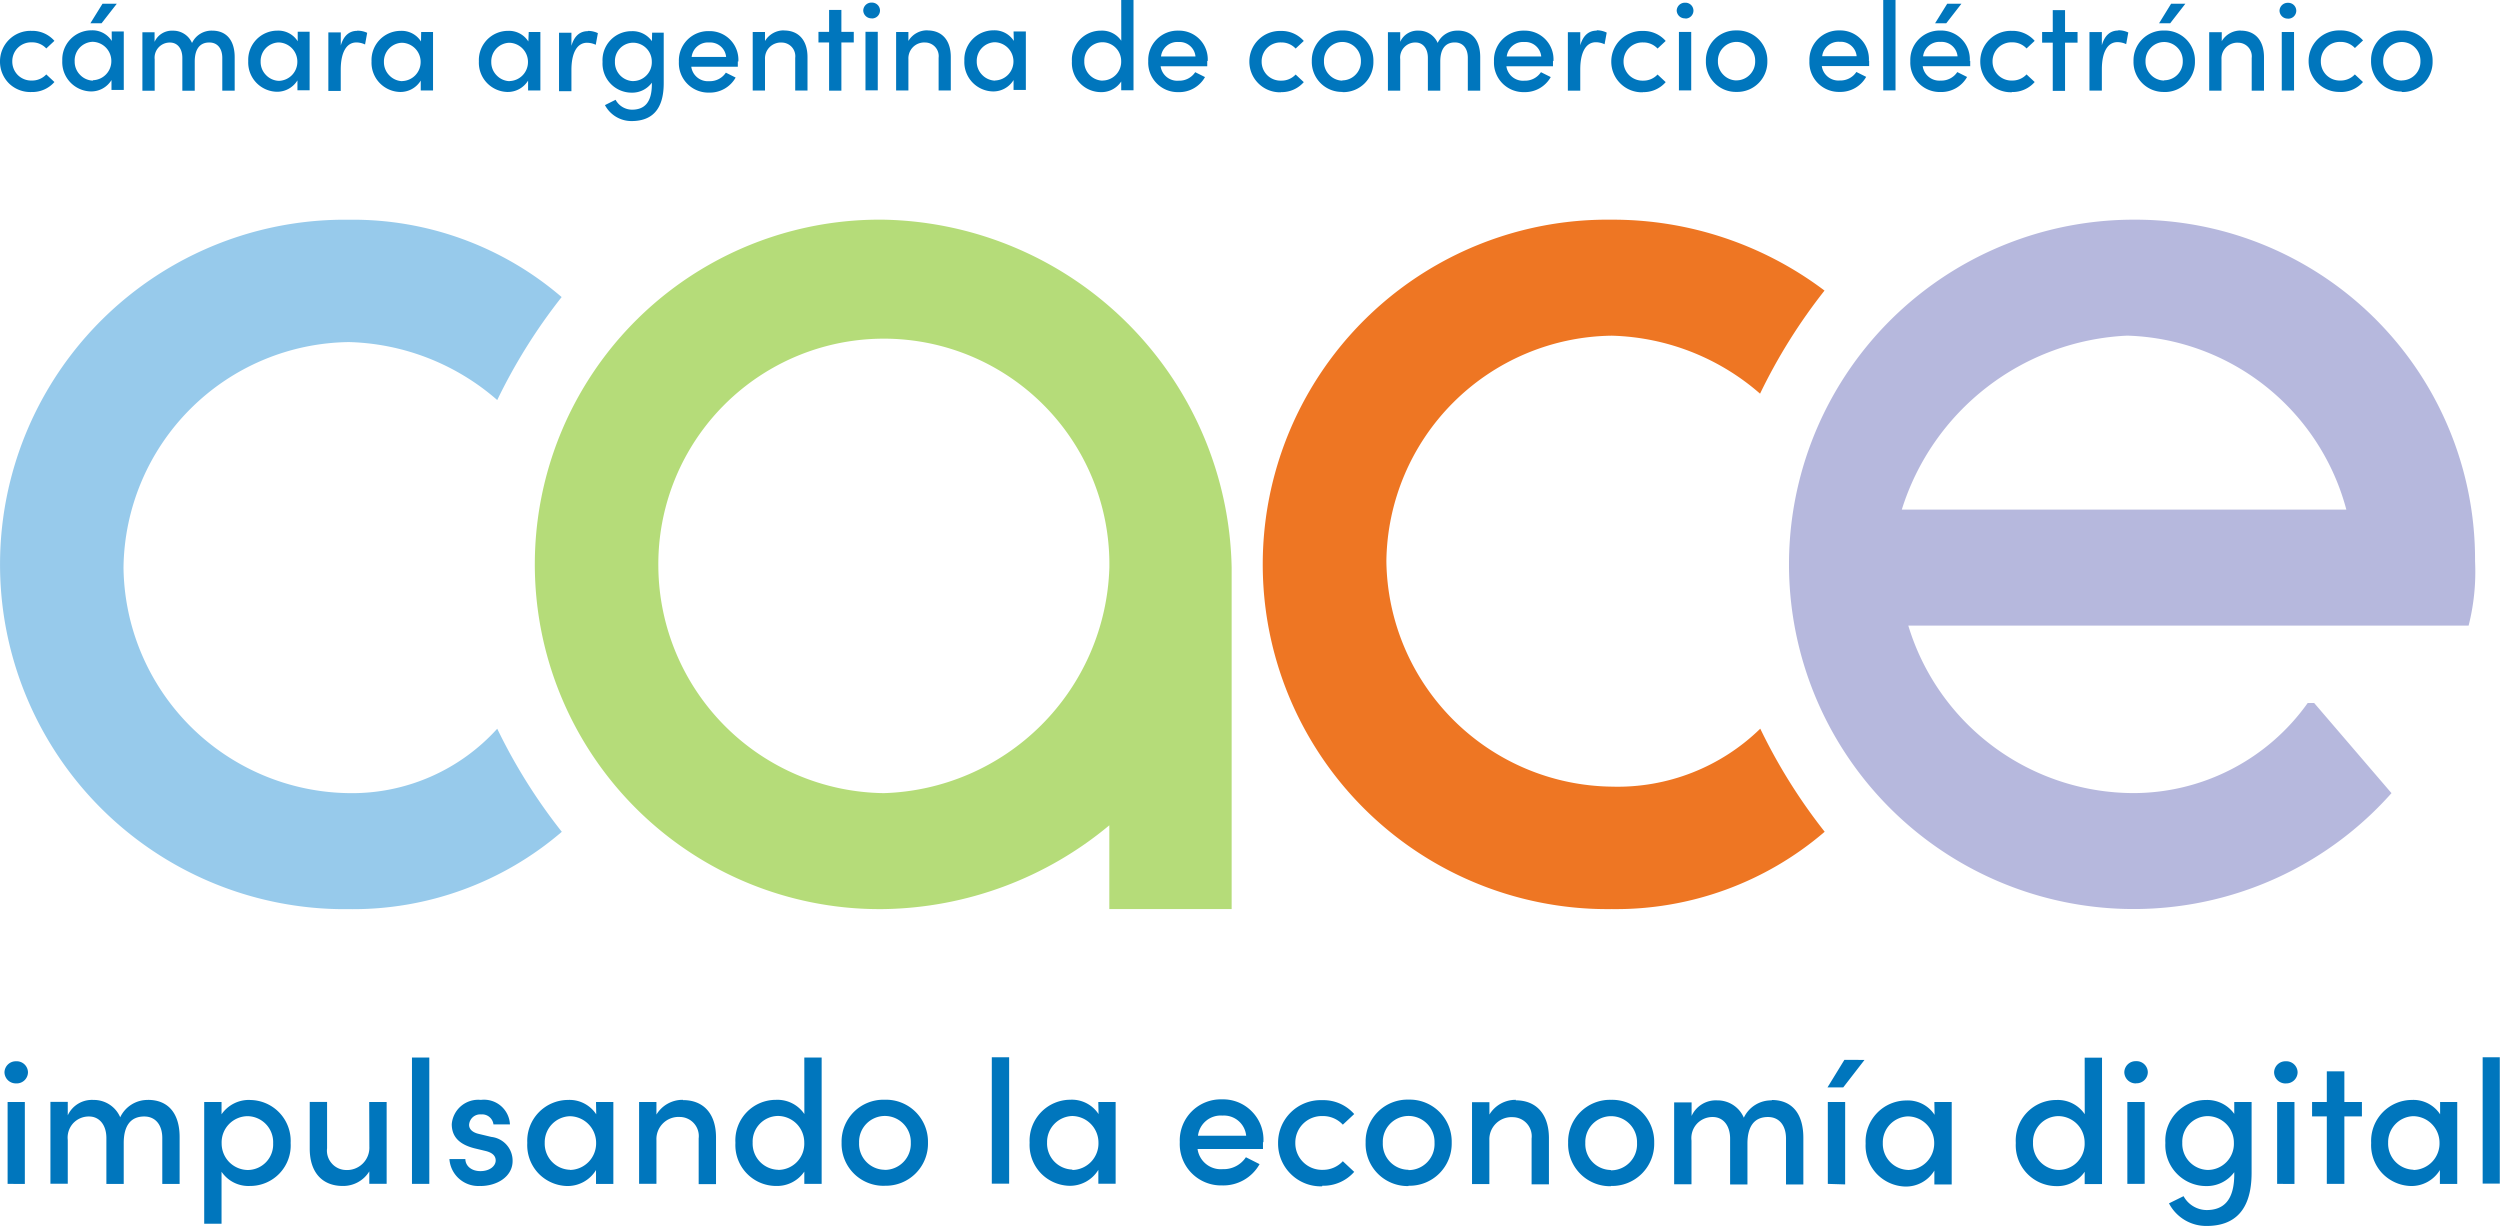
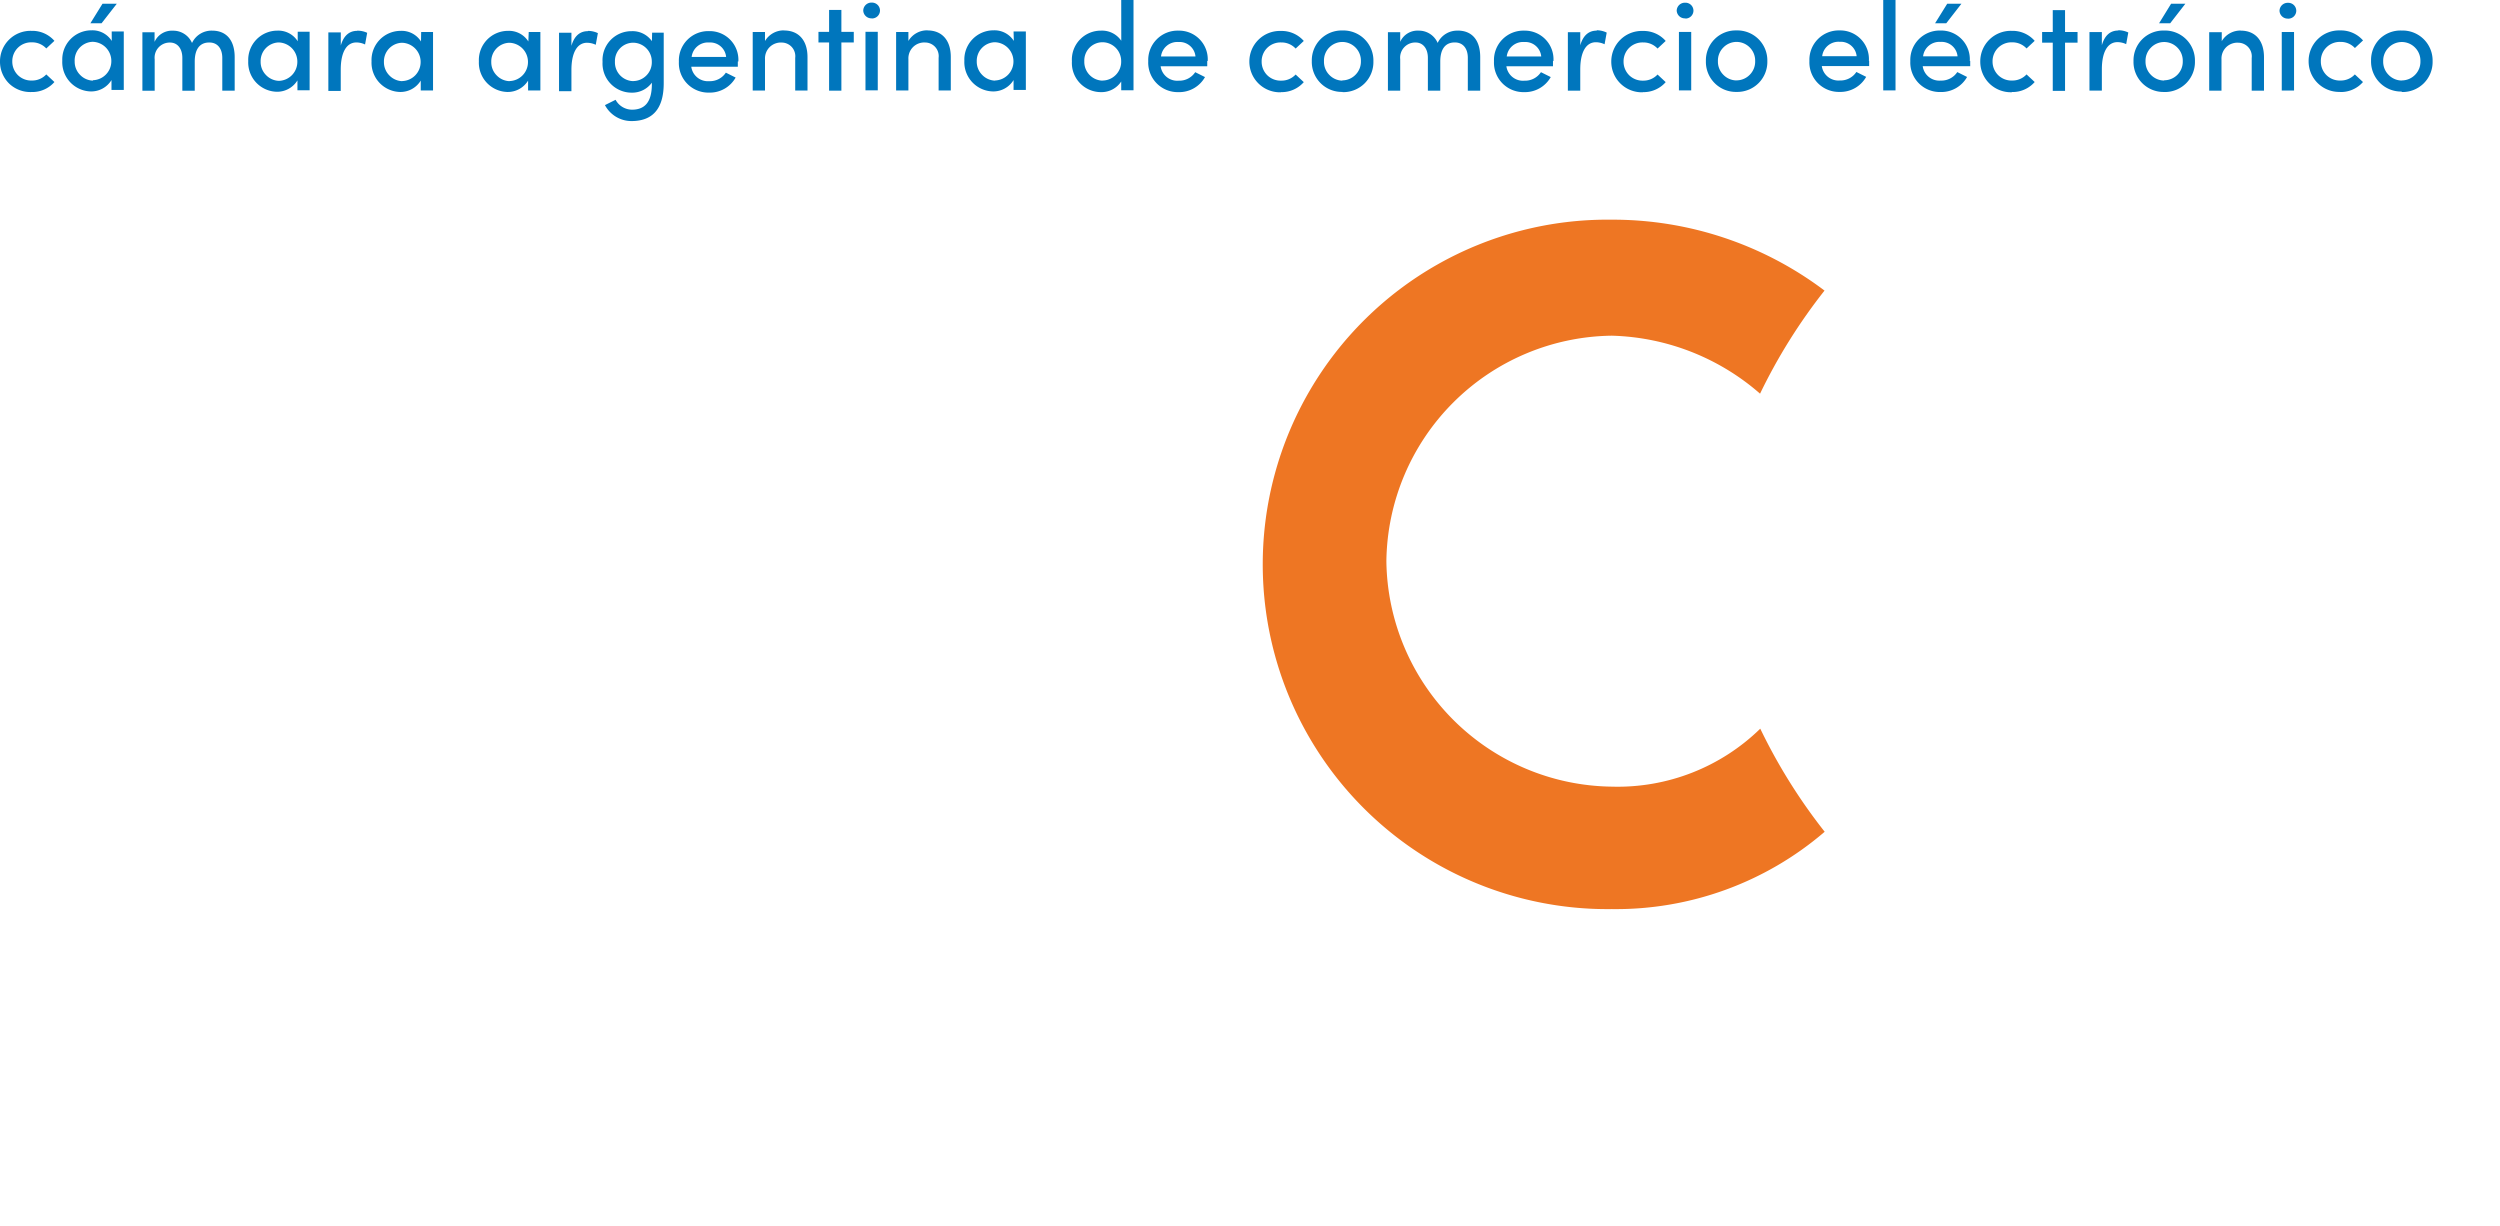
<svg xmlns="http://www.w3.org/2000/svg" id="Grupo_16121" data-name="Grupo 16121" width="47" height="23.049" viewBox="0 0 47 23.049">
  <g id="Grupo_14458" data-name="Grupo 14458">
    <g id="logo-cace-desktop2" transform="translate(0.081 4.13)">
      <g id="Grupo_603" data-name="Grupo 603" transform="translate(0 0)">
-         <path id="Trazado_172" data-name="Trazado 172" d="M14.973,0a6.481,6.481,0,1,0,0,12.961,6.782,6.782,0,0,0,4.239-1.575v1.575h2.3V6.541A6.672,6.672,0,0,0,14.973,0Zm0,10.781a4.292,4.292,0,0,1-4.239-4.239,4.24,4.24,0,1,1,8.479,0,4.375,4.375,0,0,1-4.24,4.239Z" transform="translate(1.562 0)" fill="#b5dc79" fill-rule="evenodd" />
-         <path id="Trazado_173" data-name="Trazado 173" d="M6.673,12.961a6.021,6.021,0,0,0,4-1.454A10.461,10.461,0,0,1,9.459,9.569,3.68,3.68,0,0,1,6.673,10.78,4.292,4.292,0,0,1,2.433,6.541,4.292,4.292,0,0,1,6.673,2.3a4.411,4.411,0,0,1,2.786,1.09A10.461,10.461,0,0,1,10.67,1.454,6.021,6.021,0,0,0,6.673,0a6.481,6.481,0,1,0,0,12.961Z" transform="translate(-0.192 0.001)" fill="#97caeb" fill-rule="evenodd" />
-         <path id="Trazado_174" data-name="Trazado 174" d="M40.667,7.631a4.121,4.121,0,0,0,.121-1.211A6.386,6.386,0,0,0,34.372,0a6.48,6.48,0,1,0,4.845,10.781L37.763,9.086h-.121a4.022,4.022,0,0,1-3.27,1.694,4.431,4.431,0,0,1-4.239-3.149H40.667ZM34.25,2.18a4.4,4.4,0,0,1,4.118,3.27H30.011A4.665,4.665,0,0,1,34.25,2.18Z" transform="translate(5.662 0)" fill="#b6b8dd" fill-rule="evenodd" />
        <path id="Trazado_175" data-name="Trazado 175" d="M26.273,12.961a6.021,6.021,0,0,0,4-1.454,10.461,10.461,0,0,1-1.211-1.938,3.837,3.837,0,0,1-2.786,1.09A4.292,4.292,0,0,1,22.033,6.42a4.292,4.292,0,0,1,4.239-4.239,4.411,4.411,0,0,1,2.786,1.09A10.461,10.461,0,0,1,30.27,1.333a6.608,6.608,0,0,0-4-1.333,6.481,6.481,0,1,0,0,12.961Z" transform="translate(3.95 0)" fill="#ee7623" fill-rule="evenodd" />
      </g>
    </g>
    <path id="Trazado_41050" data-name="Trazado 41050" d="M1.854-19.9a.551.551,0,0,0,.429-.188l-.153-.143a.361.361,0,0,1-.271.115.358.358,0,0,1-.261-.1.358.358,0,0,1-.107-.259.356.356,0,0,1,.107-.259.356.356,0,0,1,.261-.1.361.361,0,0,1,.271.115l.153-.143a.551.551,0,0,0-.429-.188.573.573,0,0,0-.42.162.573.573,0,0,0-.174.415.575.575,0,0,0,.174.416A.575.575,0,0,0,1.854-19.9Zm1.333-1.66-.228.368h.21l.287-.368Zm.174.7a.429.429,0,0,0-.381-.2.549.549,0,0,0-.4.172.549.549,0,0,0-.149.4.551.551,0,0,0,.145.4.551.551,0,0,0,.389.177.446.446,0,0,0,.391-.214v.186h.231v-1.1H3.36Zm-.351.746a.351.351,0,0,1-.246-.11.351.351,0,0,1-.1-.252A.35.35,0,0,1,3-20.844a.36.36,0,0,1,.353.36.357.357,0,0,1-.349.362Zm2.239-.94a.405.405,0,0,0-.379.232.384.384,0,0,0-.36-.231.356.356,0,0,0-.344.21v-.181H3.937v1.1h.231v-.591a.284.284,0,0,1,.073-.223.284.284,0,0,1,.216-.092c.137,0,.231.111.231.289v.617h.233v-.549c0-.231.094-.36.276-.358.149,0,.242.111.242.289v.617h.233v-.629c0-.314-.151-.5-.424-.5Zm1.608.2a.429.429,0,0,0-.381-.2.549.549,0,0,0-.4.172.549.549,0,0,0-.149.4.551.551,0,0,0,.145.4.551.551,0,0,0,.389.177.446.446,0,0,0,.391-.214v.186h.229v-1.1H6.857Zm-.351.744a.351.351,0,0,1-.246-.11.351.351,0,0,1-.1-.252.35.35,0,0,1,.337-.36.36.36,0,0,1,.353.36.357.357,0,0,1-.349.362Zm1.469-.94c-.141,0-.252.082-.308.276v-.247H7.433v1.1h.233v-.4c0-.3.094-.511.295-.511a.391.391,0,0,1,.162.038l.04-.219a.424.424,0,0,0-.188-.04Zm1.2.2a.429.429,0,0,0-.381-.2.549.549,0,0,0-.4.172.549.549,0,0,0-.149.4.551.551,0,0,0,.145.4.551.551,0,0,0,.389.177.446.446,0,0,0,.391-.214v.186h.231v-1.1H9.178Zm-.351.746a.351.351,0,0,1-.246-.11.351.351,0,0,1-.1-.252.35.35,0,0,1,.337-.36.36.36,0,0,1,.353.36.357.357,0,0,1-.349.36Zm2.369-.746a.429.429,0,0,0-.381-.2.549.549,0,0,0-.4.172.549.549,0,0,0-.149.4.551.551,0,0,0,.145.4.551.551,0,0,0,.389.177.446.446,0,0,0,.391-.214v.186h.231v-1.1H11.2Zm-.351.746a.351.351,0,0,1-.246-.11.351.351,0,0,1-.1-.252.35.35,0,0,1,.337-.36.36.36,0,0,1,.353.36.357.357,0,0,1-.349.36Zm1.469-.94c-.141,0-.252.082-.308.276v-.247h-.233v1.1h.233v-.4c0-.3.094-.511.295-.511a.391.391,0,0,1,.162.038l.04-.219a.424.424,0,0,0-.189-.042Zm1.205.188a.445.445,0,0,0-.381-.188.544.544,0,0,0-.4.171.544.544,0,0,0-.147.406.547.547,0,0,0,.148.407.547.547,0,0,0,.4.172.456.456,0,0,0,.379-.188v.028c0,.349-.143.48-.374.48a.354.354,0,0,1-.308-.186l-.2.1a.564.564,0,0,0,.5.3c.369,0,.605-.2.605-.713v-.949H13.52Zm-.353.751a.352.352,0,0,1-.247-.111.352.352,0,0,1-.095-.254.344.344,0,0,1,.095-.251.344.344,0,0,1,.247-.106.354.354,0,0,1,.351.358.351.351,0,0,1-.1.256.351.351,0,0,1-.253.107Zm1.978-.368a.539.539,0,0,0-.15-.407.539.539,0,0,0-.4-.165.552.552,0,0,0-.409.164.552.552,0,0,0-.159.411.555.555,0,0,0,.157.414.555.555,0,0,0,.41.167.556.556,0,0,0,.5-.283l-.184-.092a.358.358,0,0,1-.311.16.315.315,0,0,1-.339-.271h.875c0-.036,0-.07,0-.1Zm-.878-.087a.308.308,0,0,1,.33-.271.3.3,0,0,1,.318.271ZM16-21.059a.409.409,0,0,0-.358.2v-.169h-.231v1.1h.231v-.591a.3.3,0,0,1,.089-.227.3.3,0,0,1,.229-.084.257.257,0,0,1,.189.088.257.257,0,0,1,.061.2v.614h.231v-.629c0-.312-.164-.5-.441-.5Zm1.078.028v-.412h-.231v.412h-.2v.2h.2v.906h.231v-.906h.233v-.2Zm.569-.252a.151.151,0,0,0,.11-.041.151.151,0,0,0,.047-.108.151.151,0,0,0-.047-.108.151.151,0,0,0-.11-.041.153.153,0,0,0-.158.149.153.153,0,0,0,.157.147Zm.115,1.351v-1.1h-.231v1.1Zm.934-1.128a.409.409,0,0,0-.358.2v-.169h-.231v1.1h.231v-.591a.3.3,0,0,1,.089-.227.3.3,0,0,1,.229-.084.257.257,0,0,1,.189.088.257.257,0,0,1,.061.2v.614h.229v-.629c0-.311-.161-.5-.439-.5Zm1.624.2a.429.429,0,0,0-.381-.2.549.549,0,0,0-.4.172.549.549,0,0,0-.149.4.551.551,0,0,0,.145.4.551.551,0,0,0,.389.177.446.446,0,0,0,.391-.214v.186h.231v-1.1h-.231Zm-.351.746a.351.351,0,0,1-.246-.11.351.351,0,0,1-.1-.252.35.35,0,0,1,.337-.36.36.36,0,0,1,.353.36.357.357,0,0,1-.349.359Zm2.371-.749a.436.436,0,0,0-.381-.191.544.544,0,0,0-.4.171.544.544,0,0,0-.147.406.547.547,0,0,0,.148.407.547.547,0,0,0,.4.172.442.442,0,0,0,.379-.2v.165h.231v-1.7h-.231Zm-.353.749a.352.352,0,0,1-.247-.111.352.352,0,0,1-.095-.254.344.344,0,0,1,.095-.251.344.344,0,0,1,.247-.106.354.354,0,0,1,.351.358.351.351,0,0,1-.1.255.351.351,0,0,1-.252.107Zm1.978-.368a.539.539,0,0,0-.15-.407.539.539,0,0,0-.4-.165.552.552,0,0,0-.409.164.552.552,0,0,0-.159.411.555.555,0,0,0,.157.414.555.555,0,0,0,.41.167.556.556,0,0,0,.5-.283l-.184-.092a.358.358,0,0,1-.311.16.315.315,0,0,1-.339-.271h.876c0-.038,0-.071,0-.1Zm-.878-.087a.308.308,0,0,1,.33-.271.3.3,0,0,1,.318.271Zm2.255.671a.551.551,0,0,0,.429-.188l-.153-.143a.361.361,0,0,1-.271.115.358.358,0,0,1-.261-.1.358.358,0,0,1-.107-.259.356.356,0,0,1,.107-.259.356.356,0,0,1,.261-.1.361.361,0,0,1,.271.115l.153-.143a.551.551,0,0,0-.429-.188.573.573,0,0,0-.42.162.573.573,0,0,0-.174.415.575.575,0,0,0,.175.414.575.575,0,0,0,.419.162Zm1.159,0a.566.566,0,0,0,.414-.165.566.566,0,0,0,.165-.414.564.564,0,0,0-.166-.416.564.564,0,0,0-.416-.164.562.562,0,0,0-.412.164.562.562,0,0,0-.164.412.564.564,0,0,0,.164.413.564.564,0,0,0,.413.166Zm0-.216a.348.348,0,0,1-.25-.108.348.348,0,0,1-.1-.255.347.347,0,0,1,.094-.255.347.347,0,0,1,.249-.109.349.349,0,0,1,.251.106.349.349,0,0,1,.1.254.349.349,0,0,1-.1.255.349.349,0,0,1-.251.107Zm2.164-.94a.405.405,0,0,0-.377.231.384.384,0,0,0-.36-.231.356.356,0,0,0-.344.21v-.181h-.231v1.1h.231v-.591a.284.284,0,0,1,.073-.223.284.284,0,0,1,.216-.092c.137,0,.231.111.231.289v.617h.233v-.549c0-.231.094-.36.276-.358.149,0,.242.111.242.289v.617h.233v-.629c0-.316-.149-.5-.424-.5Zm1.8.572a.539.539,0,0,0-.15-.407.539.539,0,0,0-.4-.165.552.552,0,0,0-.409.164.552.552,0,0,0-.159.411.555.555,0,0,0,.157.414.555.555,0,0,0,.41.167.556.556,0,0,0,.5-.283l-.184-.092a.358.358,0,0,1-.311.16.315.315,0,0,1-.339-.271h.876c0-.038,0-.071,0-.1Zm-.878-.087a.308.308,0,0,1,.33-.271.3.3,0,0,1,.318.271Zm1.69-.485c-.141,0-.252.082-.308.276v-.247h-.233v1.1h.233v-.4c0-.3.094-.511.295-.511a.391.391,0,0,1,.162.038l.04-.219a.423.423,0,0,0-.188-.044Zm.869,1.156a.551.551,0,0,0,.429-.188l-.153-.143a.361.361,0,0,1-.271.115.358.358,0,0,1-.261-.1.358.358,0,0,1-.107-.259.356.356,0,0,1,.107-.259.356.356,0,0,1,.261-.1.361.361,0,0,1,.271.115l.153-.143a.551.551,0,0,0-.429-.188.573.573,0,0,0-.42.162.573.573,0,0,0-.174.415.575.575,0,0,0,.175.414.575.575,0,0,0,.419.162Zm.794-1.383a.151.151,0,0,0,.11-.041.151.151,0,0,0,.047-.108.151.151,0,0,0-.047-.108.151.151,0,0,0-.11-.041.153.153,0,0,0-.158.149A.153.153,0,0,0,32.947-21.285Zm.115,1.351v-1.1h-.231v1.1Zm.852.028a.566.566,0,0,0,.414-.165.566.566,0,0,0,.165-.414.564.564,0,0,0-.166-.413.564.564,0,0,0-.413-.164.562.562,0,0,0-.412.164.562.562,0,0,0-.164.412.564.564,0,0,0,.164.414.564.564,0,0,0,.413.166Zm0-.216a.348.348,0,0,1-.25-.108.348.348,0,0,1-.1-.255.347.347,0,0,1,.1-.254.347.347,0,0,1,.249-.107.349.349,0,0,1,.251.106.349.349,0,0,1,.1.254.349.349,0,0,1-.1.256.349.349,0,0,1-.251.107Zm2.488-.368a.539.539,0,0,0-.15-.407.539.539,0,0,0-.4-.165.552.552,0,0,0-.409.164.552.552,0,0,0-.159.411.555.555,0,0,0,.157.414.555.555,0,0,0,.41.167.556.556,0,0,0,.5-.283l-.184-.092a.358.358,0,0,1-.311.16.315.315,0,0,1-.339-.271H36.4c0-.034,0-.067,0-.1Zm-.878-.087a.308.308,0,0,1,.33-.271.3.3,0,0,1,.318.271Zm1.379.642v-1.7h-.231v1.7Zm.972-1.629-.228.367h.21l.285-.367Zm.424,1.076a.539.539,0,0,0-.15-.407.539.539,0,0,0-.4-.165.552.552,0,0,0-.409.164.552.552,0,0,0-.159.411.555.555,0,0,0,.157.414.555.555,0,0,0,.41.167.556.556,0,0,0,.5-.283l-.184-.092a.358.358,0,0,1-.311.16.315.315,0,0,1-.339-.271H38.3c0-.036,0-.069,0-.1Zm-.878-.087a.308.308,0,0,1,.33-.271.3.3,0,0,1,.318.271Zm1.669.671a.551.551,0,0,0,.429-.188l-.153-.143a.361.361,0,0,1-.271.115.358.358,0,0,1-.261-.1.358.358,0,0,1-.107-.259.356.356,0,0,1,.107-.259.356.356,0,0,1,.261-.1.361.361,0,0,1,.271.115l.153-.143a.551.551,0,0,0-.429-.188.573.573,0,0,0-.42.162.573.573,0,0,0-.174.415.575.575,0,0,0,.174.415.575.575,0,0,0,.42.162Zm1-1.128v-.412h-.231v.412h-.2v.2h.2v.906h.231v-.906h.235v-.2Zm1-.028c-.141,0-.252.082-.308.276v-.247h-.233v1.1h.233v-.4c0-.3.094-.511.295-.511a.391.391,0,0,1,.162.038l.04-.219a.424.424,0,0,0-.188-.042Zm.977-.137.285-.367h-.268l-.226.367ZM41.946-19.9a.566.566,0,0,0,.414-.165.566.566,0,0,0,.165-.414.564.564,0,0,0-.166-.413.564.564,0,0,0-.413-.164.562.562,0,0,0-.412.164.562.562,0,0,0-.164.412.564.564,0,0,0,.164.413.564.564,0,0,0,.413.166Zm0-.216a.348.348,0,0,1-.25-.108.348.348,0,0,1-.1-.255.347.347,0,0,1,.1-.254.347.347,0,0,1,.249-.107.349.349,0,0,1,.251.106.349.349,0,0,1,.1.254.349.349,0,0,1-.1.255A.349.349,0,0,1,41.946-20.121Zm1.441-.94a.409.409,0,0,0-.358.2v-.169h-.236v1.1h.231v-.591a.3.3,0,0,1,.089-.227.3.3,0,0,1,.229-.084.257.257,0,0,1,.189.088.257.257,0,0,1,.061.2v.614h.231v-.629c0-.31-.16-.5-.438-.5Zm.886-.223a.151.151,0,0,0,.11-.041.151.151,0,0,0,.047-.108.151.151,0,0,0-.047-.108.151.151,0,0,0-.11-.041.153.153,0,0,0-.158.149.153.153,0,0,0,.155.148Zm.115,1.351v-1.1h-.231v1.1Zm.867.028a.551.551,0,0,0,.429-.188l-.153-.143a.361.361,0,0,1-.271.115.358.358,0,0,1-.261-.1.358.358,0,0,1-.107-.259A.356.356,0,0,1,45-20.742a.356.356,0,0,1,.261-.1.361.361,0,0,1,.271.115l.153-.143a.551.551,0,0,0-.429-.188.573.573,0,0,0-.42.162.573.573,0,0,0-.174.415.575.575,0,0,0,.172.415.575.575,0,0,0,.418.164Zm1.159,0a.566.566,0,0,0,.414-.165.566.566,0,0,0,.165-.414.564.564,0,0,0-.166-.413.564.564,0,0,0-.413-.164A.562.562,0,0,0,46-20.9a.562.562,0,0,0-.164.412.564.564,0,0,0,.163.412.564.564,0,0,0,.411.167Zm0-.216a.348.348,0,0,1-.25-.108.348.348,0,0,1-.1-.255.347.347,0,0,1,.1-.254.347.347,0,0,1,.249-.107.349.349,0,0,1,.251.106.349.349,0,0,1,.1.254.349.349,0,0,1-.1.256.349.349,0,0,1-.253.106Z" transform="translate(-1.26 21.63)" fill="#0076bd" />
-     <path id="Trazado_41049" data-name="Trazado 41049" d="M2.531-29.8a.212.212,0,0,0,.154-.057.212.212,0,0,0,.067-.151.212.212,0,0,0-.067-.151.212.212,0,0,0-.154-.057.214.214,0,0,0-.154.058.214.214,0,0,0-.067.15.214.214,0,0,0,.067.15A.214.214,0,0,0,2.531-29.8Zm.162,1.89V-29.45H2.369v1.539Zm2.32-1.579a.568.568,0,0,0-.527.326.537.537,0,0,0-.5-.326A.5.5,0,0,0,3.5-29.2v-.253H3.174v1.539H3.5v-.822a.4.4,0,0,1,.1-.313.4.4,0,0,1,.3-.129c.191,0,.326.155.326.405v.863h.326v-.768c0-.326.13-.5.386-.5.208,0,.339.155.339.405v.863h.326v-.88c0-.44-.209-.7-.595-.7Zm1.912,0a.625.625,0,0,0-.534.27v-.231H6.065v2.288h.326v-.977a.61.61,0,0,0,.534.267.762.762,0,0,0,.558-.238.762.762,0,0,0,.207-.57.769.769,0,0,0-.21-.568.769.769,0,0,0-.555-.24Zm-.04,1.317a.5.5,0,0,1-.35-.149.5.5,0,0,1-.142-.352.493.493,0,0,1,.137-.36.493.493,0,0,1,.354-.151.489.489,0,0,1,.346.155.489.489,0,0,1,.131.356.48.48,0,0,1-.132.352.48.48,0,0,1-.346.149Zm2.285-.439a.42.42,0,0,1-.125.319.42.42,0,0,1-.32.12A.36.36,0,0,1,8.46-28.3a.36.36,0,0,1-.085-.28v-.872H8.049v.88c0,.439.231.7.62.7a.575.575,0,0,0,.5-.274v.234h.326V-29.45H9.167Zm1.127.7v-2.376H9.971v2.376Zm.959.04c.317,0,.607-.178.607-.471a.45.45,0,0,0-.4-.452l-.234-.056c-.1-.023-.184-.076-.184-.171a.209.209,0,0,1,.072-.146.209.209,0,0,1,.155-.05.214.214,0,0,1,.231.188h.31a.488.488,0,0,0-.173-.35.488.488,0,0,0-.374-.111.5.5,0,0,0-.369.113.5.5,0,0,0-.178.343c0,.227.13.376.418.452l.208.05c.115.026.2.079.2.181s-.109.2-.287.2-.283-.106-.283-.227h-.3a.544.544,0,0,0,.189.376.544.544,0,0,0,.4.129Zm2.179-1.348a.6.6,0,0,0-.534-.27.769.769,0,0,0-.553.241.769.769,0,0,0-.209.566.771.771,0,0,0,.2.563.771.771,0,0,0,.545.248.624.624,0,0,0,.547-.3v.261h.326v-1.54h-.326Zm-.491,1.043a.491.491,0,0,1-.344-.154.491.491,0,0,1-.133-.353.489.489,0,0,1,.471-.5.5.5,0,0,1,.495.5.5.5,0,0,1-.488.51Zm2.123-1.315a.573.573,0,0,0-.5.277v-.237h-.326v1.539h.326v-.822a.417.417,0,0,1,.125-.317.417.417,0,0,1,.32-.118.359.359,0,0,1,.264.124.359.359,0,0,1,.085.279v.86h.326v-.88c0-.44-.231-.7-.62-.7Zm2.281.267a.61.61,0,0,0-.534-.267.761.761,0,0,0-.556.239.761.761,0,0,0-.206.569.767.767,0,0,0,.208.57.767.767,0,0,0,.557.241.619.619,0,0,0,.53-.27v.231h.326v-2.376h-.326Zm-.495,1.048a.493.493,0,0,1-.345-.156.493.493,0,0,1-.132-.355.482.482,0,0,1,.133-.352.482.482,0,0,1,.345-.149.5.5,0,0,1,.35.149.5.5,0,0,1,.142.352.491.491,0,0,1-.137.363.491.491,0,0,1-.358.15Zm2.008.3a.792.792,0,0,0,.579-.232.792.792,0,0,0,.232-.579.789.789,0,0,0-.235-.579.789.789,0,0,0-.582-.227.786.786,0,0,0-.577.23.786.786,0,0,0-.23.577.789.789,0,0,0,.229.579.789.789,0,0,0,.578.232Zm0-.3a.487.487,0,0,1-.35-.151.487.487,0,0,1-.134-.357.486.486,0,0,1,.135-.355.486.486,0,0,1,.349-.149.489.489,0,0,1,.351.149.489.489,0,0,1,.137.355.489.489,0,0,1-.138.361.489.489,0,0,1-.356.149Zm2.337.261v-2.376h-.326v2.376Zm1.681-1.308a.6.6,0,0,0-.534-.27.769.769,0,0,0-.553.241.769.769,0,0,0-.209.566.771.771,0,0,0,.2.563.771.771,0,0,0,.545.248.624.624,0,0,0,.547-.3v.261H23.2V-29.45h-.326Zm-.491,1.043a.491.491,0,0,1-.344-.154.491.491,0,0,1-.133-.353.489.489,0,0,1,.471-.5.5.5,0,0,1,.495.5.5.5,0,0,1-.138.36.5.5,0,0,1-.353.155Zm3.59-.514a.754.754,0,0,0-.209-.57A.754.754,0,0,0,25.2-29.5a.773.773,0,0,0-.572.229.773.773,0,0,0-.222.575.777.777,0,0,0,.22.58.777.777,0,0,0,.574.234.782.782,0,0,0,.706-.4l-.257-.13a.5.5,0,0,1-.435.224.441.441,0,0,1-.474-.379H25.97c0-.04,0-.086,0-.129Zm-1.23-.122a.431.431,0,0,1,.461-.379.42.42,0,0,1,.445.379Zm2.337.94a.771.771,0,0,0,.6-.261l-.214-.2a.506.506,0,0,1-.379.162.5.5,0,0,1-.365-.144.5.5,0,0,1-.149-.363.5.5,0,0,1,.149-.362.5.5,0,0,1,.365-.142.506.506,0,0,1,.379.162l.214-.2a.771.771,0,0,0-.6-.261.8.8,0,0,0-.588.226.8.8,0,0,0-.243.581.8.8,0,0,0,.241.583.8.8,0,0,0,.587.23Zm1.622,0a.792.792,0,0,0,.579-.232.792.792,0,0,0,.232-.579.789.789,0,0,0-.232-.578.789.789,0,0,0-.579-.23.786.786,0,0,0-.577.23.787.787,0,0,0-.23.577.789.789,0,0,0,.226.582.789.789,0,0,0,.578.236Zm0-.3a.487.487,0,0,1-.35-.151.487.487,0,0,1-.134-.357.486.486,0,0,1,.135-.355.486.486,0,0,1,.349-.149.489.489,0,0,1,.351.149.489.489,0,0,1,.137.355.489.489,0,0,1-.135.363.489.489,0,0,1-.356.151Zm2.02-1.315a.573.573,0,0,0-.5.277v-.233H29.9v1.539h.326v-.822a.417.417,0,0,1,.125-.317.417.417,0,0,1,.32-.118.359.359,0,0,1,.264.124.359.359,0,0,1,.085.279v.86h.326v-.88c-.005-.44-.236-.7-.625-.7Zm1.787,1.619a.792.792,0,0,0,.579-.232.792.792,0,0,0,.232-.579.789.789,0,0,0-.232-.578.789.789,0,0,0-.579-.23.786.786,0,0,0-.577.23.786.786,0,0,0-.23.577.789.789,0,0,0,.225.58.789.789,0,0,0,.576.237Zm0-.3a.487.487,0,0,1-.35-.151.487.487,0,0,1-.134-.357.486.486,0,0,1,.135-.355.486.486,0,0,1,.349-.149.489.489,0,0,1,.351.149.489.489,0,0,1,.137.355.489.489,0,0,1-.136.364.489.489,0,0,1-.358.15Zm3.023-1.309a.568.568,0,0,0-.527.326.537.537,0,0,0-.5-.326.5.5,0,0,0-.482.293v-.255H33.7v1.539h.326v-.822a.4.4,0,0,1,.1-.313.4.4,0,0,1,.3-.129c.191,0,.326.155.326.405v.863h.326v-.768c0-.326.13-.5.386-.5.208,0,.339.155.339.405v.863h.326v-.88C36.128-29.228,35.92-29.488,35.535-29.488Zm1.342-.244.4-.517H36.9l-.317.517Zm.036,1.824V-29.45h-.326v1.539Zm1.681-1.308a.6.6,0,0,0-.534-.27.769.769,0,0,0-.553.241.769.769,0,0,0-.209.566.771.771,0,0,0,.2.563.771.771,0,0,0,.545.248.624.624,0,0,0,.547-.3v.261h.326V-29.45h-.326ZM38.1-28.173a.491.491,0,0,1-.344-.154.491.491,0,0,1-.133-.353.489.489,0,0,1,.471-.5.5.5,0,0,1,.495.5.5.5,0,0,1-.489.508Zm3.319-1.048a.61.61,0,0,0-.534-.267.761.761,0,0,0-.556.239.761.761,0,0,0-.206.569.767.767,0,0,0,.208.57.767.767,0,0,0,.557.241.619.619,0,0,0,.53-.27v.231h.326v-2.376h-.326Zm-.495,1.048a.493.493,0,0,1-.345-.156.493.493,0,0,1-.132-.355.482.482,0,0,1,.133-.352.482.482,0,0,1,.345-.149.5.5,0,0,1,.35.149.5.5,0,0,1,.142.352.491.491,0,0,1-.137.361.491.491,0,0,1-.355.15Zm1.46-1.629a.212.212,0,0,0,.154-.057.212.212,0,0,0,.067-.151.212.212,0,0,0-.067-.151.212.212,0,0,0-.154-.057.214.214,0,0,0-.154.058.214.214,0,0,0-.067.15.214.214,0,0,0,.066.151.214.214,0,0,0,.154.059Zm.162,1.89V-29.45h-.326v1.539Zm1.684-1.315a.623.623,0,0,0-.534-.261.761.761,0,0,0-.555.239.761.761,0,0,0-.206.568.767.767,0,0,0,.208.57.767.767,0,0,0,.557.241.638.638,0,0,0,.53-.261v.04c0,.488-.2.672-.521.672a.5.5,0,0,1-.432-.261l-.274.135a.789.789,0,0,0,.706.425c.517,0,.847-.283.847-1V-29.45h-.326Zm-.5,1.054a.493.493,0,0,1-.345-.156.493.493,0,0,1-.132-.355.482.482,0,0,1,.133-.352.482.482,0,0,1,.345-.149.5.5,0,0,1,.35.149.5.5,0,0,1,.142.352.491.491,0,0,1-.137.36.491.491,0,0,1-.355.151ZM45.2-29.8a.212.212,0,0,0,.154-.057.212.212,0,0,0,.067-.151.212.212,0,0,0-.067-.151.212.212,0,0,0-.154-.057.214.214,0,0,0-.154.058.214.214,0,0,0-.067.15.214.214,0,0,0,.067.151.214.214,0,0,0,.154.058Zm.162,1.89V-29.45h-.326v1.539ZM46.3-29.45v-.577H45.97v.577h-.277v.27h.277v1.269H46.3V-29.18h.33v-.27Zm1.8.231a.6.6,0,0,0-.534-.27.769.769,0,0,0-.553.241.769.769,0,0,0-.209.566.772.772,0,0,0,.2.563.772.772,0,0,0,.545.248.624.624,0,0,0,.547-.3v.261h.326V-29.45H48.1ZM47.6-28.177a.491.491,0,0,1-.344-.154.491.491,0,0,1-.133-.353.489.489,0,0,1,.471-.5.5.5,0,0,1,.495.5.5.5,0,0,1-.488.512Zm1.622.261v-2.376H48.9v2.376Z" transform="translate(-2.226 50.168)" fill="#0076bd" />
  </g>
</svg>